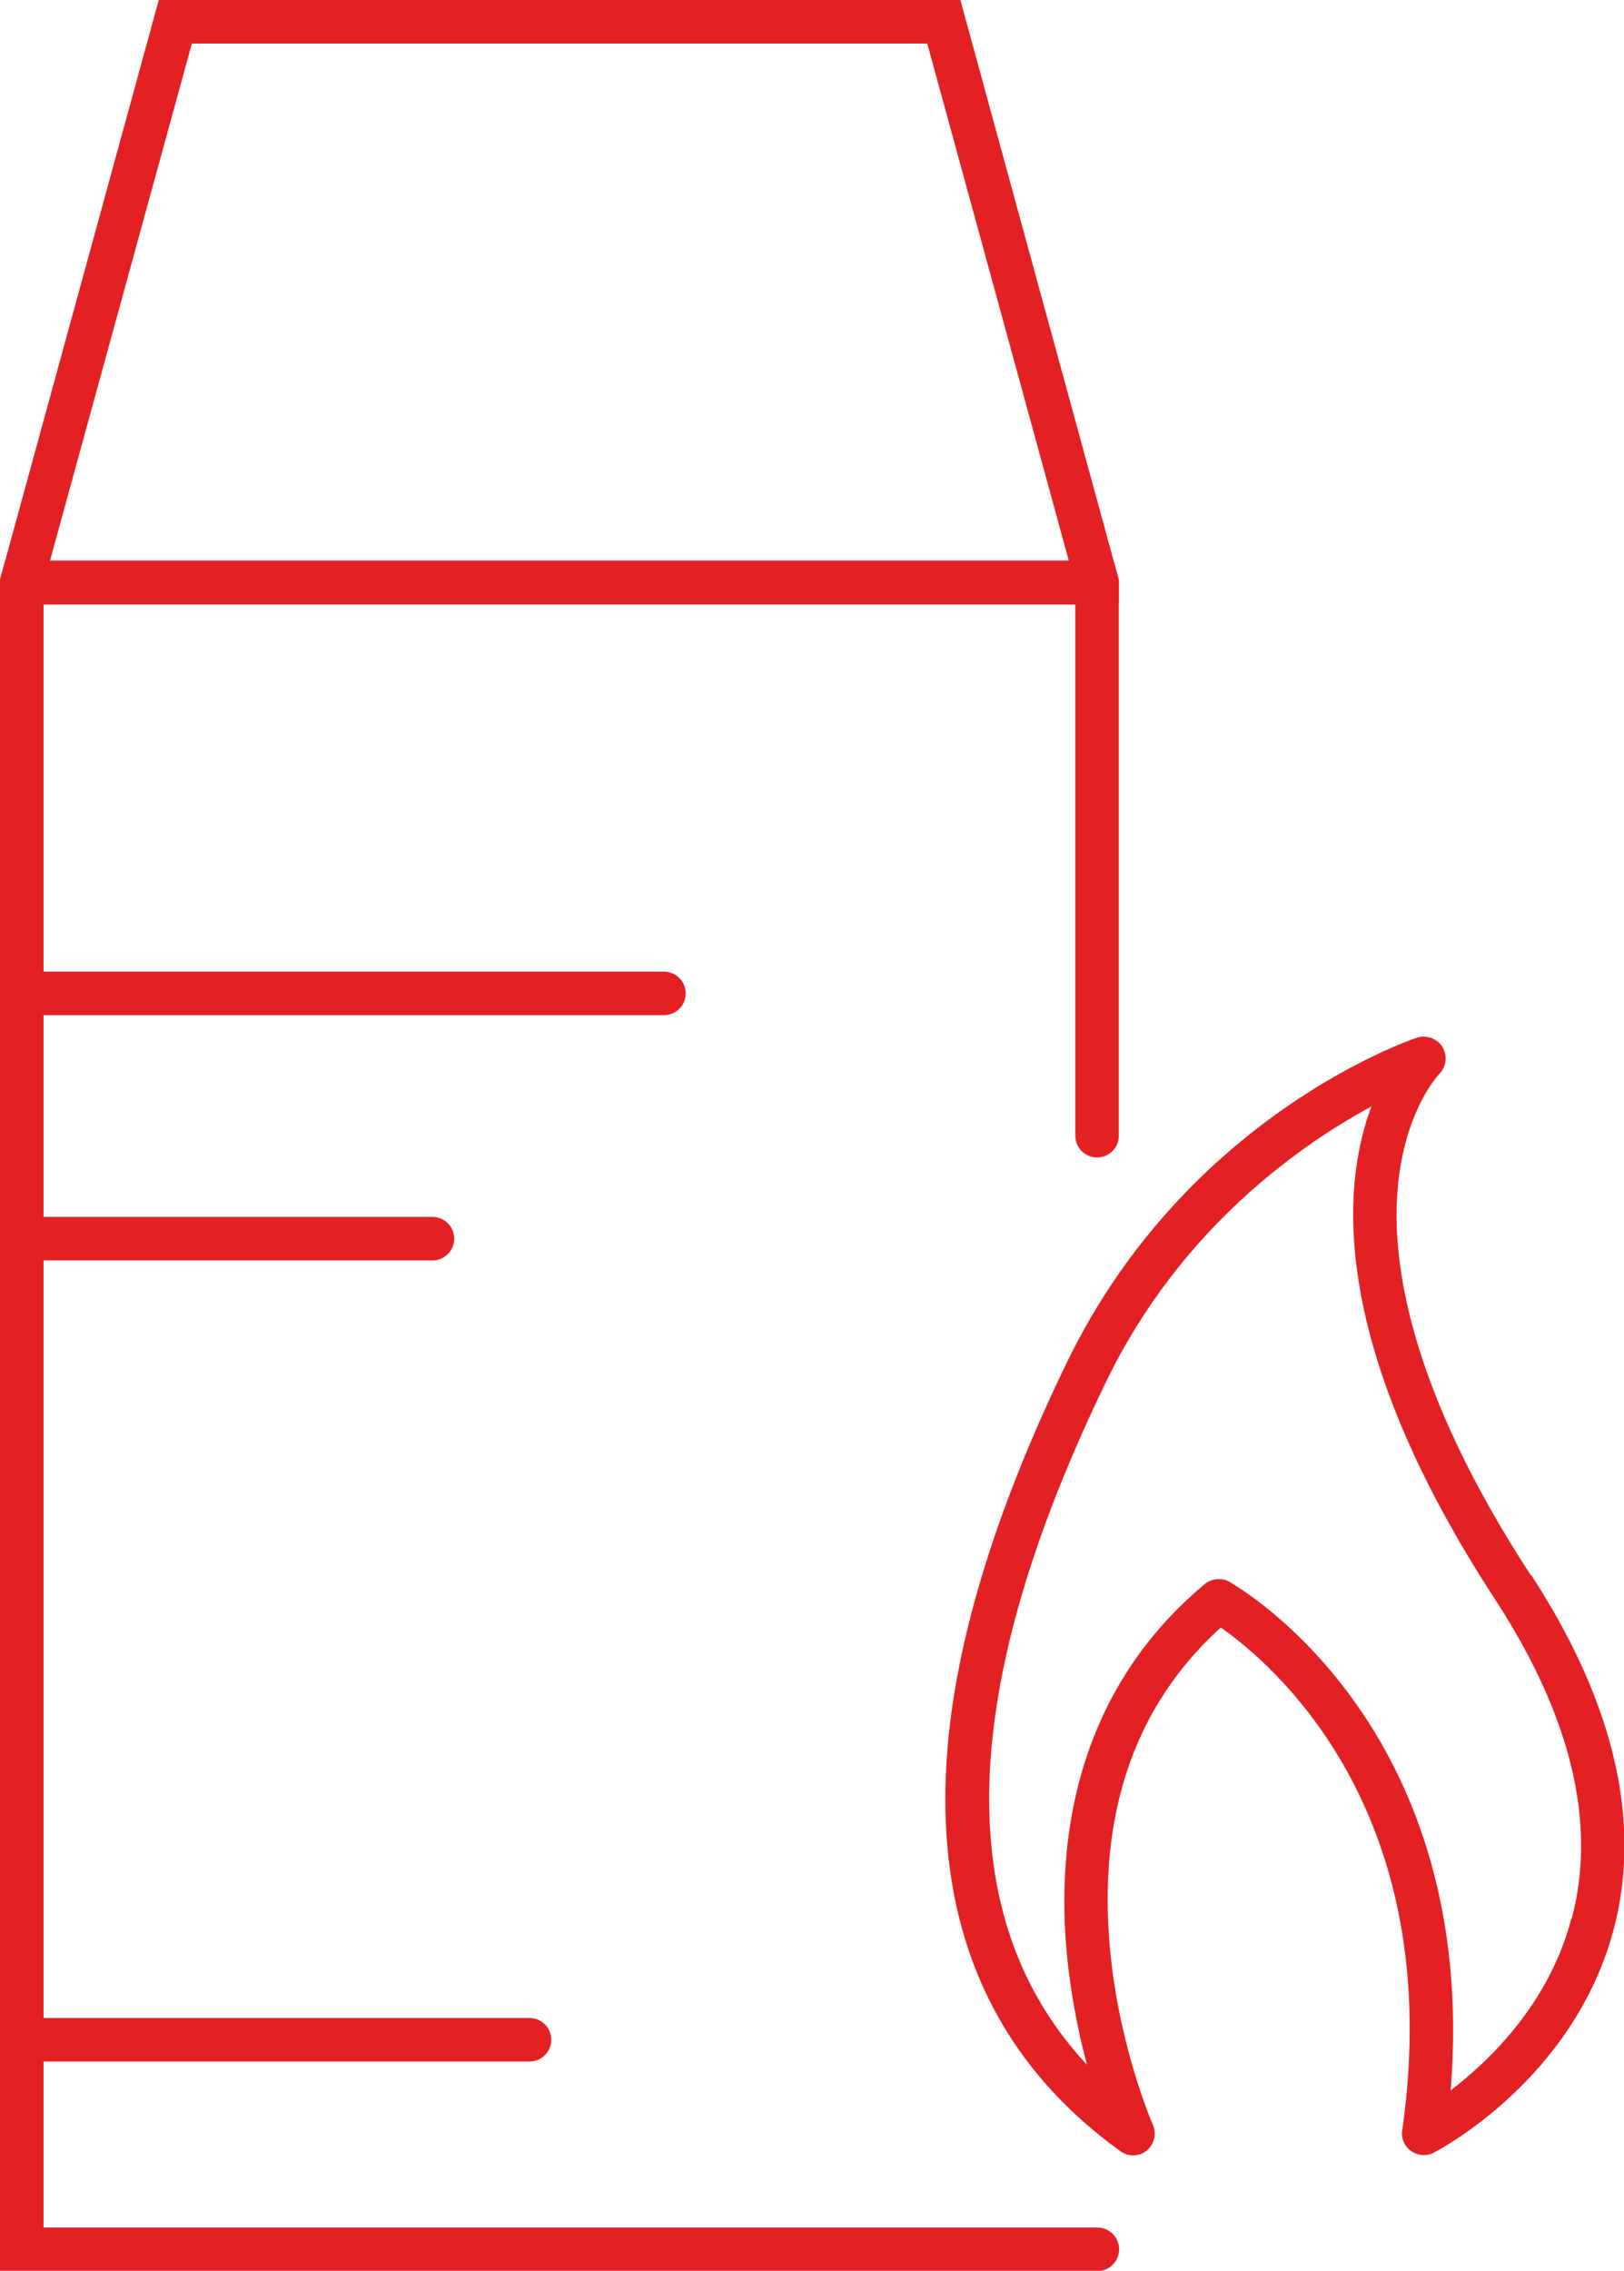
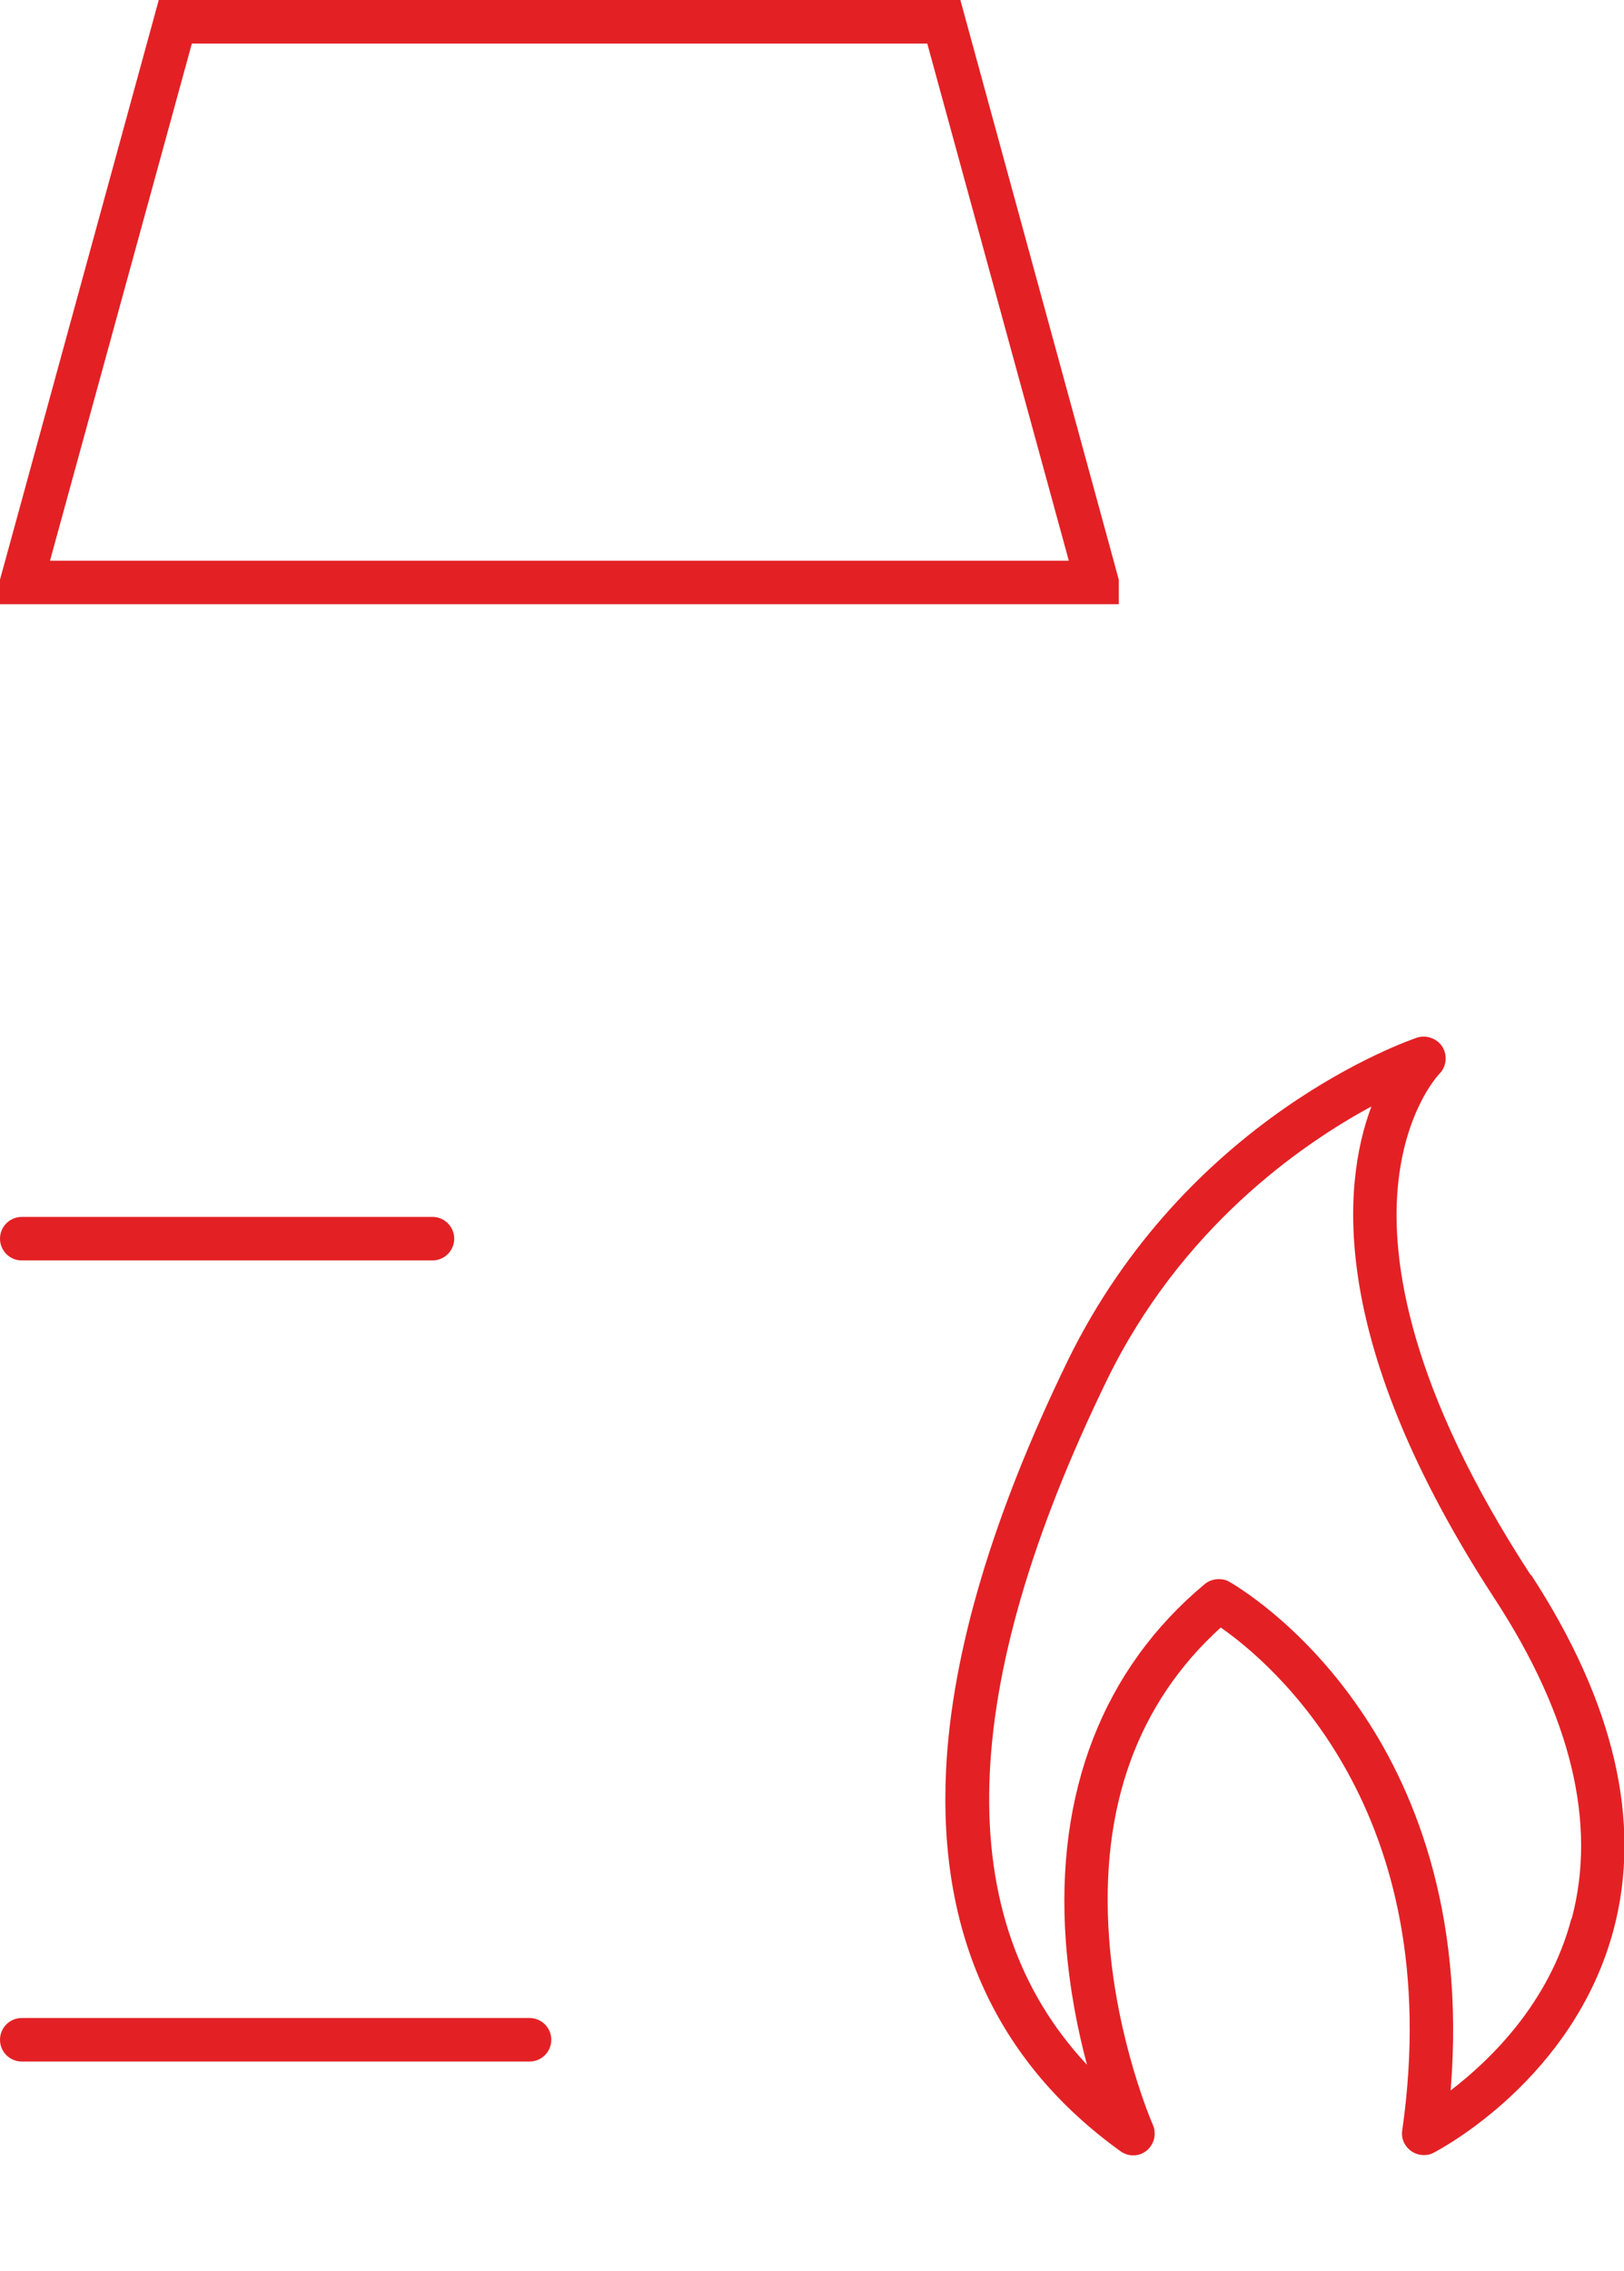
<svg xmlns="http://www.w3.org/2000/svg" id="Ebene_2" data-name="Ebene 2" viewBox="0 0 50.02 69.9">
  <defs>
    <style>
      .cls-1 {
        fill: #e32125;
      }
    </style>
  </defs>
  <g id="Icons">
    <g>
-       <path class="cls-1" d="m34.46,17.85v17.11c0,.37-.3.67-.67.67s-.67-.3-.67-.67v-16.35H1.34v49.96h32.46c.37,0,.67.3.67.67s-.3.67-.67.67H0V17.84l.16-.58h34.14l.16.59Z" />
      <path class="cls-1" d="m34.3,17.26L29.58,0H4.89L.16,17.26l-.16.58v.76h34.46v-.75l-.16-.59Zm-32.76,0L5.91,1.34h22.65l4.36,15.92H1.55Z" />
-       <path class="cls-1" d="m20.45,31.25H.67C.3,31.25,0,30.95,0,30.58s.3-.67.67-.67h19.78c.37,0,.67.3.67.67s-.3.67-.67.67Z" />
      <path class="cls-1" d="m13.32,38.8H.67C.3,38.8,0,38.5,0,38.13s.3-.67.67-.67h12.65c.37,0,.67.3.67.67s-.3.67-.67.67Z" />
      <path class="cls-1" d="m16.31,63.46H.67C.3,63.46,0,63.16,0,62.79s.3-.67.67-.67h15.64c.37,0,.67.3.67.67s-.3.67-.67.67Z" />
      <path class="cls-1" d="m47.15,48.49c-3.74-5.73-4.3-9.64-4.1-11.91.21-2.41,1.27-3.51,1.28-3.52.22-.22.26-.56.1-.83-.16-.26-.49-.38-.78-.29-.29.1-7.1,2.44-10.77,9.96-2.3,4.73-3.56,8.96-3.74,12.57-.25,5.05,1.55,9,5.37,11.75.25.18.58.17.81-.02.23-.19.31-.52.19-.79-.01-.02-1.12-2.56-1.35-5.76-.29-4.01.87-7.22,3.44-9.55,1.52,1.06,7,5.6,5.59,15.48-.04.25.07.49.28.64.12.08.25.12.39.12.1,0,.21-.02.31-.08.17-.09,4.3-2.25,5.53-6.86.88-3.31.02-6.99-2.54-10.92Zm1.25,10.57c-.69,2.62-2.52,4.37-3.72,5.29.46-5.62-1.22-9.45-2.8-11.74-1.86-2.71-3.94-3.87-4.02-3.92-.1-.06-.21-.08-.32-.08-.15,0-.31.05-.43.15-3.14,2.61-4.62,6.43-4.28,11.03.11,1.44.37,2.73.65,3.77-4.21-4.5-4.01-11.57.61-21.07,2.28-4.68,5.95-7.24,8.15-8.43-.92,2.45-1.32,7.31,3.8,15.16,2.35,3.6,3.15,6.91,2.37,9.84Z" />
    </g>
  </g>
</svg>